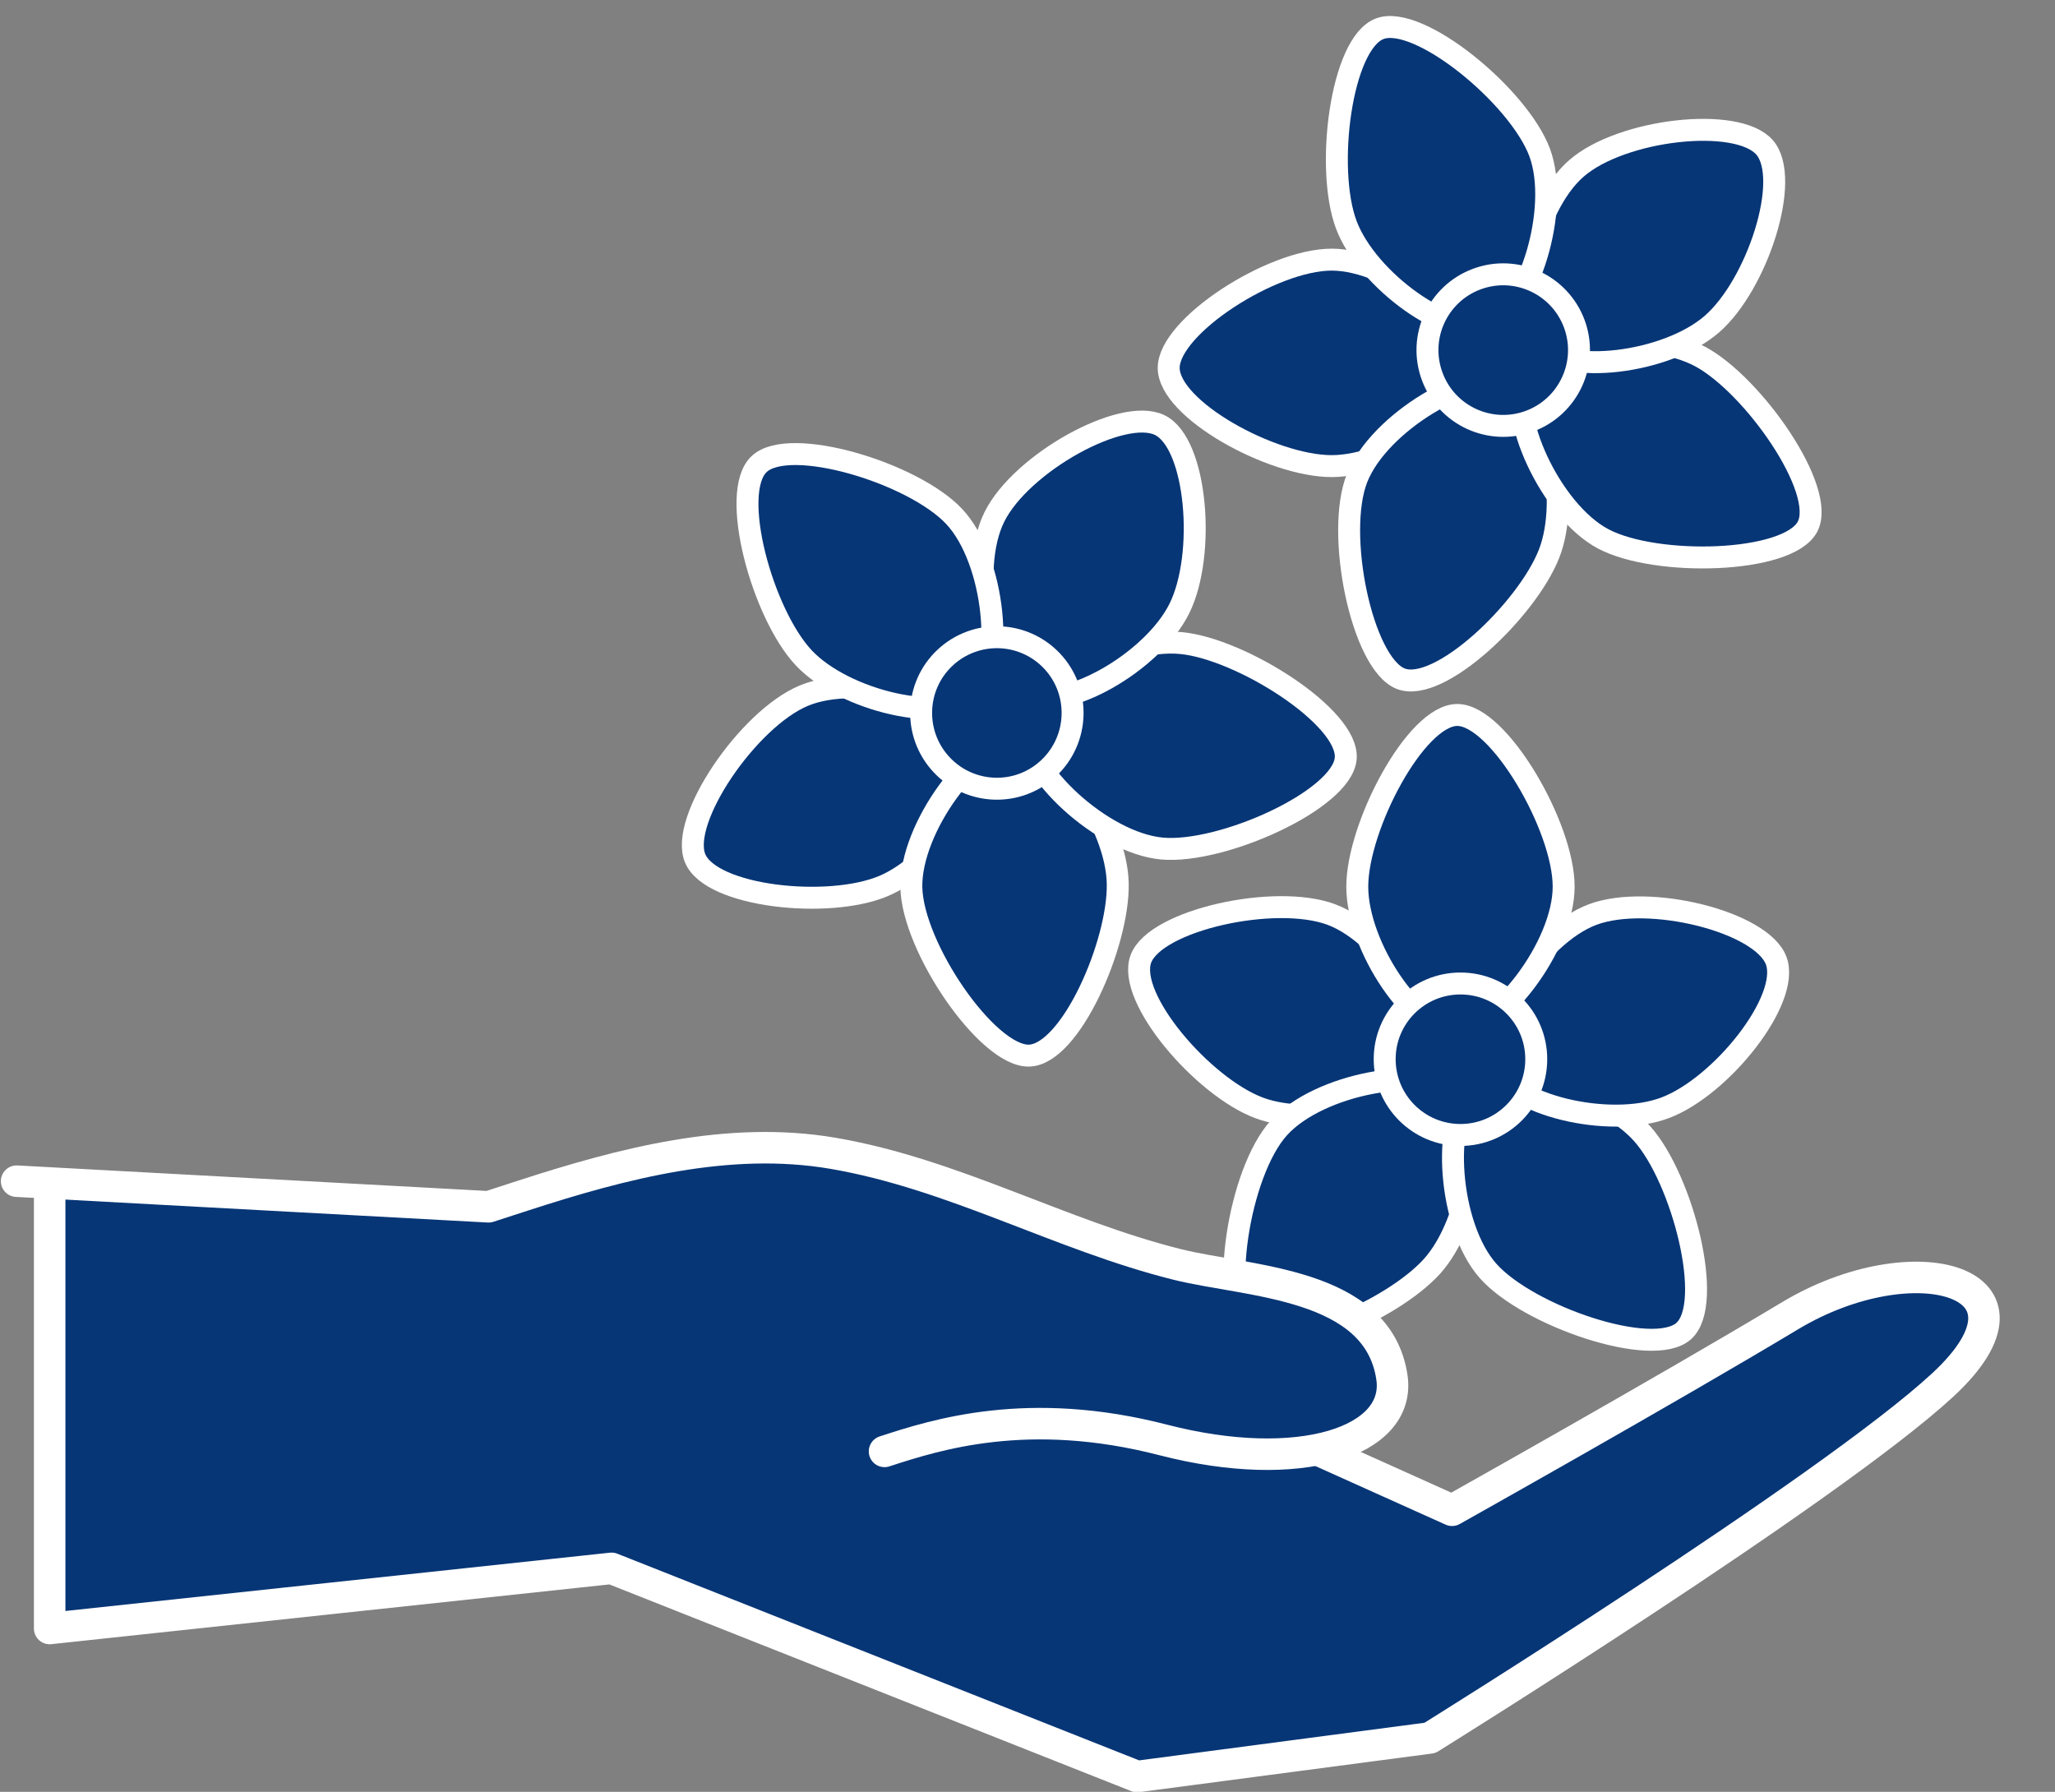
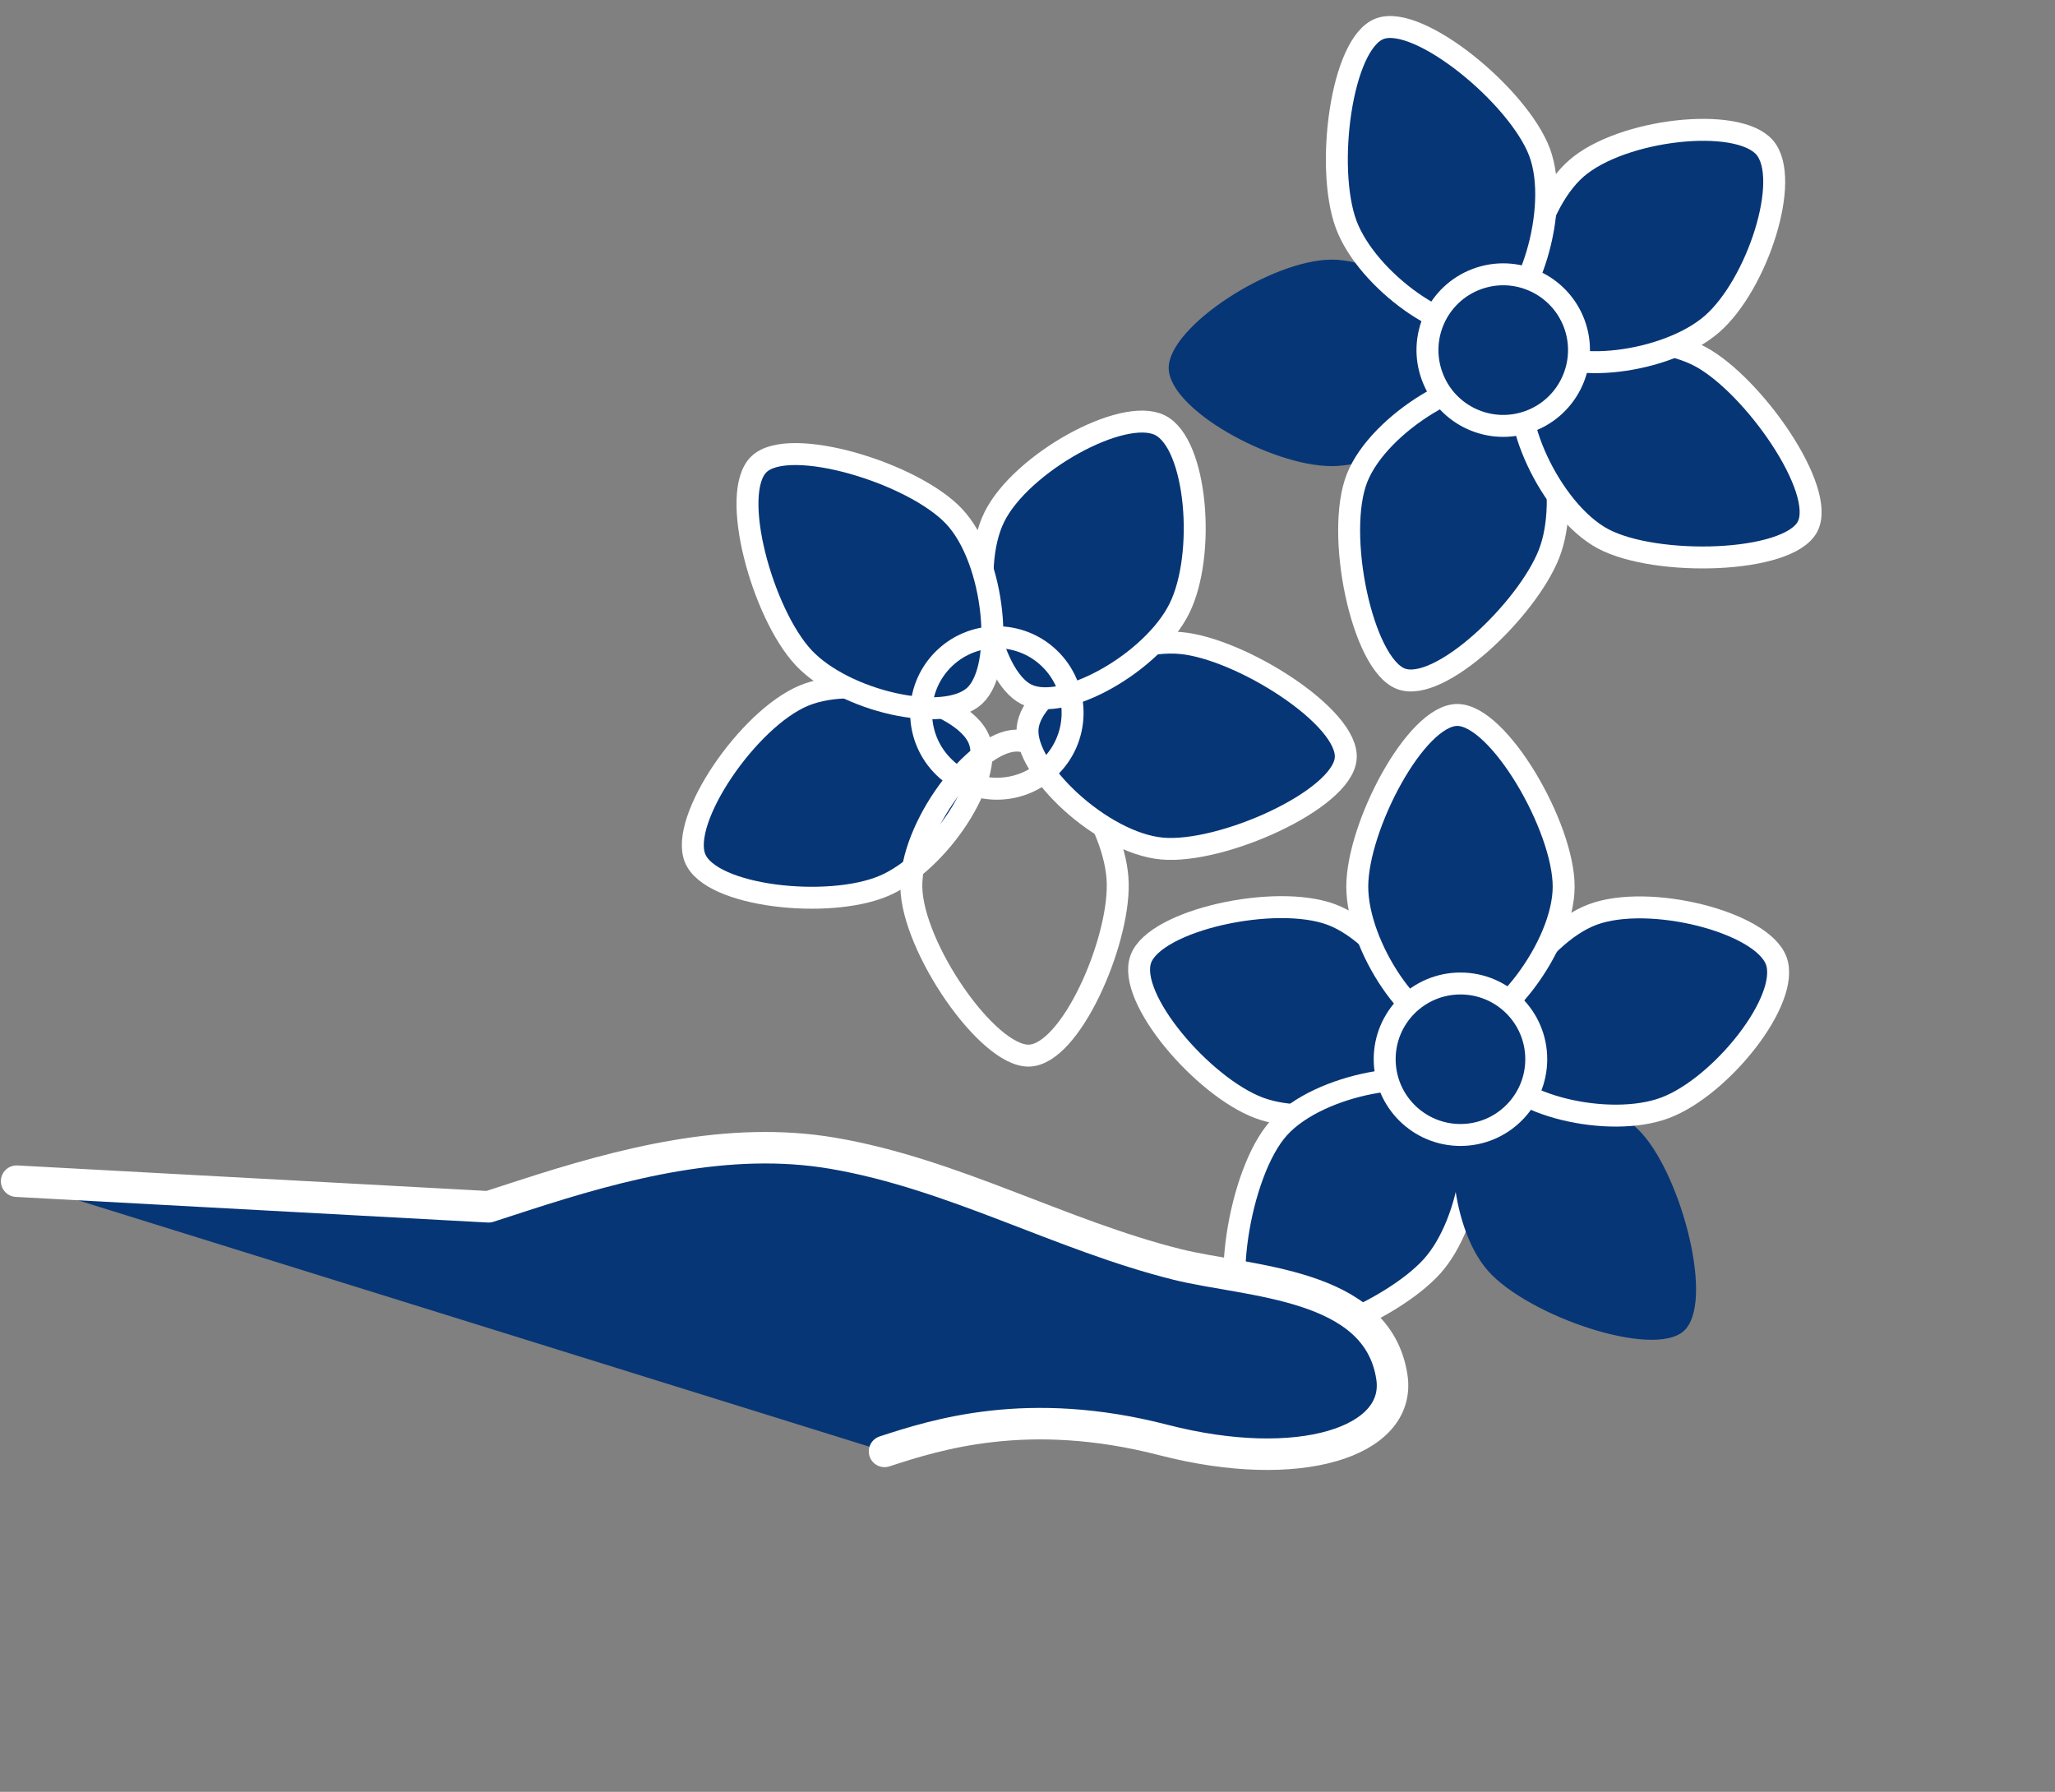
<svg xmlns="http://www.w3.org/2000/svg" fill="#000000" height="181.1" preserveAspectRatio="xMidYMid meet" version="1.1" viewBox="110.5 120.8 207.7 181.1" width="207.7" zoomAndPan="magnify">
  <rect x="110.5" y="120.8" width="207.7" height="181.1" fill="#808080" stroke="none" />
  <g id="surface1">
    <g id="change1_1">
      <path d="m245.06 213.23c5.68 2.12 11.37 11.37 9.9 15.3s-11.53 6.36-17.21 4.24c-5.67-2.13-13.41-11.12-11.94-15.06 1.47-3.93 13.58-6.6 19.25-4.48" fill="#073676" />
    </g>
    <path d="m2450.6 2119.7c56.8-21.2 113.7-113.7 99-153s-115.3-63.6-172.1-42.4c-56.7 21.3-134.1 111.2-119.4 150.6 14.7 39.3 135.8 66 192.5 44.8zm0 0" fill="none" stroke="#ffffff" stroke-linecap="round" stroke-linejoin="round" stroke-miterlimit="10" stroke-width="22.175" transform="matrix(.1 0 0 -.1 0 425.2)" />
    <g id="change1_2">
      <path d="m239.75 234.8c4.06-4.5 14.75-6.39 17.87-3.57s1.67 13.06-2.39 17.56c-4.07 4.5-15.33 9.36-18.45 6.54-3.12-2.81-1.1-16.03 2.97-20.53" fill="#073676" />
    </g>
    <path d="m2397.5 1904c40.6 45 147.5 63.9 178.7 35.7s16.7-130.6-23.9-175.6c-40.7-45-153.3-93.6-184.5-65.4-31.2 28.1-11 160.3 29.7 205.3zm0 0" fill="none" stroke="#ffffff" stroke-linecap="round" stroke-linejoin="round" stroke-miterlimit="10" stroke-width="22.175" transform="matrix(.1 0 0 -.1 0 425.2)" />
    <g id="change1_3">
      <path d="m260.9 249.25c-4.02-4.53-4.73-15.37-1.58-18.16 3.14-2.78 13.16-0.22 17.18 4.32 4.03 4.53 7.31 17.14 4.17 19.92-3.14 2.79-15.75-1.54-19.77-6.08" fill="#073676" />
    </g>
-     <path d="m2609 1759.5c-40.2 45.3-47.3 153.7-15.8 181.6 31.4 27.8 131.6 2.2 171.8-43.2 40.3-45.3 73.1-171.4 41.7-199.2-31.4-27.9-157.5 15.4-197.7 60.8zm0 0" fill="none" stroke="#ffffff" stroke-linecap="round" stroke-linejoin="round" stroke-miterlimit="10" stroke-width="22.175" transform="matrix(.1 0 0 -.1 0 425.2)" />
+     <path d="m2609 1759.5zm0 0" fill="none" stroke="#ffffff" stroke-linecap="round" stroke-linejoin="round" stroke-miterlimit="10" stroke-width="22.175" transform="matrix(.1 0 0 -.1 0 425.2)" />
    <g id="change1_4">
      <path d="m271.47 213.23c-5.67 2.12-11.37 11.37-9.9 15.3 1.48 3.93 11.54 6.36 17.21 4.24 5.68-2.13 12.71-10.94 11.24-14.88-1.47-3.93-12.87-6.78-18.55-4.66" fill="#073676" />
    </g>
    <path d="m2714.7 2119.7c-56.7-21.2-113.7-113.7-99-153 14.8-39.3 115.4-63.6 172.1-42.4 56.8 21.3 127.1 109.4 112.4 148.8-14.7 39.3-128.7 67.8-185.5 46.6zm0 0" fill="none" stroke="#ffffff" stroke-linecap="round" stroke-linejoin="round" stroke-miterlimit="10" stroke-width="22.175" transform="matrix(.1 0 0 -.1 0 425.2)" />
    <g id="change1_5">
      <path d="m268.54 210.41c0 6.06-6.67 14.64-10.87 14.64s-9.99-8.58-9.99-14.64 5.91-17.35 10.11-17.35c4.19 0 10.75 11.29 10.75 17.35" fill="#073676" />
    </g>
    <path d="m2685.4 2147.9c0-60.6-66.7-146.4-108.7-146.4s-99.9 85.8-99.9 146.4 59.1 173.5 101.1 173.5c41.9 0 107.5-112.9 107.5-173.5zm0 0" fill="none" stroke="#ffffff" stroke-linecap="round" stroke-linejoin="round" stroke-miterlimit="10" stroke-width="22.175" transform="matrix(.1 0 0 -.1 0 425.2)" />
    <g id="change1_6">
      <path d="m265.77 227.85c0 4.23-3.43 7.66-7.66 7.66s-7.66-3.43-7.66-7.66 3.43-7.65 7.66-7.65 7.66 3.42 7.66 7.65" fill="#073676" />
    </g>
    <path d="m2657.7 1973.5c0-42.3-34.3-76.6-76.6-76.6s-76.6 34.3-76.6 76.6 34.3 76.5 76.6 76.5 76.6-34.2 76.6-76.5zm0 0" fill="none" stroke="#ffffff" stroke-linecap="round" stroke-linejoin="round" stroke-miterlimit="10" stroke-width="22.175" transform="matrix(.1 0 0 -.1 0 425.2)" />
    <g id="change1_7">
      <path d="m191.74 191.11c5.59-2.34 16.07 0.51 17.69 4.39 1.61 3.88-4.07 12.53-9.66 14.86-5.59 2.34-17.4 1.07-19.01-2.81-1.62-3.88 5.38-14.11 10.98-16.44" fill="#073676" />
    </g>
    <path d="m1917.4 2340.9c55.9 23.4 160.7-5.1 176.9-43.9 16.1-38.8-40.7-125.3-96.6-148.6-55.9-23.4-174-10.7-190.1 28.1-16.2 38.8 53.8 141.1 109.8 164.4zm0 0" fill="none" stroke="#ffffff" stroke-linecap="round" stroke-linejoin="round" stroke-miterlimit="10" stroke-width="22.175" transform="matrix(.1 0 0 -.1 0 425.2)" />
    <g id="change1_8">
-       <path d="m202.61 210.48c-0.11-6.05 6.4-14.75 10.6-14.83 4.2-0.07 10.15 8.39 10.26 14.45 0.12 6.06-4.78 17.31-8.98 17.39s-11.76-10.95-11.88-17.01" fill="#073676" />
-     </g>
+       </g>
    <path d="m2026.1 2147.2c-1.1 60.5 64 147.5 106 148.3 42 0.7 101.5-83.9 102.6-144.5 1.2-60.6-47.8-173.1-89.8-173.9s-117.6 109.5-118.8 170.1zm0 0" fill="none" stroke="#ffffff" stroke-linecap="round" stroke-linejoin="round" stroke-miterlimit="10" stroke-width="22.175" transform="matrix(.1 0 0 -.1 0 425.2)" />
    <g id="change1_9">
      <path d="m227.93 206.56c-6.04-0.56-13.96-7.98-13.57-12.17 0.38-4.18 9.45-9.16 15.48-8.6 6.04 0.55 17.06 7.5 16.67 11.68-0.38 4.19-12.55 9.65-18.58 9.09" fill="#073676" />
    </g>
    <path d="m2279.3 2186.4c-60.4 5.6-139.6 79.8-135.7 121.7 3.8 41.8 94.5 91.6 154.8 86 60.4-5.5 170.6-75 166.7-116.8-3.8-41.9-125.5-96.5-185.8-90.9zm0 0" fill="none" stroke="#ffffff" stroke-linecap="round" stroke-linejoin="round" stroke-miterlimit="10" stroke-width="22.175" transform="matrix(.1 0 0 -.1 0 425.2)" />
    <g id="change1_10">
      <path d="m211 173.05c-2.69 5.43-0.52 16.07 3.25 17.93 3.76 1.87 12.76-3.25 15.45-8.68s1.79-16.67-1.97-18.53c-3.77-1.87-14.04 3.84-16.73 9.28" fill="#073676" />
    </g>
    <path d="m2110 2521.5c-26.9-54.3-5.2-160.7 32.5-179.3 37.6-18.7 127.6 32.5 154.5 86.8s17.9 166.7-19.7 185.3c-37.7 18.7-140.4-38.4-167.3-92.8zm0 0" fill="none" stroke="#ffffff" stroke-linecap="round" stroke-linejoin="round" stroke-miterlimit="10" stroke-width="22.175" transform="matrix(.1 0 0 -.1 0 425.2)" />
    <g id="change1_11">
      <path d="m206.94 173c4.14 4.42 5.14 15.23 2.08 18.11-3.07 2.87-13.16 0.58-17.3-3.84-4.15-4.43-7.56-16.7-4.49-19.57 3.06-2.88 15.56 0.88 19.71 5.3" fill="#073676" />
    </g>
    <path d="m2069.4 2522c41.4-44.2 51.4-152.3 20.8-181.1-30.7-28.7-131.6-5.8-173 38.4-41.5 44.3-75.6 167-44.9 195.7 30.6 28.8 155.6-8.8 197.1-53zm0 0" fill="none" stroke="#ffffff" stroke-linecap="round" stroke-linejoin="round" stroke-miterlimit="10" stroke-width="22.175" transform="matrix(.1 0 0 -.1 0 425.2)" />
    <g id="change1_12">
-       <path d="m216.84 187.62c2.89 3.08 2.73 7.93-0.35 10.82-3.08 2.9-7.93 2.74-10.82-0.35-2.89-3.08-2.74-7.93 0.35-10.82s7.93-2.73 10.82 0.35" fill="#073676" />
-     </g>
+       </g>
    <path d="m2168.4 2375.8c28.9-30.8 27.3-79.3-3.5-108.2-30.8-29-79.3-27.4-108.2 3.5-28.9 30.8-27.4 79.3 3.5 108.2s79.3 27.3 108.2-3.5zm0 0" fill="none" stroke="#ffffff" stroke-linecap="round" stroke-linejoin="round" stroke-miterlimit="10" stroke-width="22.175" transform="matrix(.1 0 0 -.1 0 425.2)" />
    <g id="change1_13">
      <path d="m245.1 147.04c6.06 0.01 14.62 6.68 14.62 10.88s-8.58 9.99-14.64 9.99c-6.06-0.01-16.46-5.73-16.46-9.93 0.01-4.2 10.42-10.94 16.48-10.94" fill="#073676" />
    </g>
-     <path d="m2451 2781.6c60.6-0.1 146.2-66.8 146.2-108.8s-85.8-99.9-146.4-99.9c-60.6 0.1-164.6 57.3-164.6 99.3 0.1 42 104.2 109.4 164.8 109.4zm0 0" fill="none" stroke="#ffffff" stroke-linecap="round" stroke-linejoin="round" stroke-miterlimit="10" stroke-width="22.175" transform="matrix(.1 0 0 -.1 0 425.2)" />
    <g id="change1_14">
      <path d="m247.66 169.11c2.23-5.63 11.59-11.14 15.49-9.59 3.91 1.55 6.14 11.65 3.9 17.28-2.23 5.64-11.09 14.14-14.99 12.59s-6.63-14.64-4.4-20.28" fill="#073676" />
    </g>
    <path d="m2476.6 2560.9c22.3 56.3 115.9 111.4 154.9 95.9 39.1-15.5 61.4-116.5 39-172.8-22.3-56.4-110.9-141.4-149.9-125.9s-66.3 146.4-44 202.8zm0 0" fill="none" stroke="#ffffff" stroke-linecap="round" stroke-linejoin="round" stroke-miterlimit="10" stroke-width="22.175" transform="matrix(.1 0 0 -.1 0 425.2)" />
    <g id="change1_15">
      <path d="m272.53 175.26c-5.35-2.85-9.8-12.75-7.83-16.46 1.96-3.71 12.25-4.82 17.61-1.98 5.35 2.85 12.84 13.51 10.87 17.22s-15.3 4.06-20.65 1.22" fill="#073676" />
    </g>
    <path d="m2725.3 2499.4c-53.5 28.5-98 127.5-78.3 164.6 19.6 37.1 122.5 48.2 176.1 19.8 53.5-28.5 128.4-135.1 108.7-172.2s-153-40.6-206.5-12.2zm0 0" fill="none" stroke="#ffffff" stroke-linecap="round" stroke-linejoin="round" stroke-miterlimit="10" stroke-width="22.175" transform="matrix(.1 0 0 -.1 0 425.2)" />
    <g id="change1_16">
      <path d="m269.84 137.81c-4.58 3.97-6.68 14.63-3.93 17.8 2.76 3.17 13.03 1.93 17.61-2.05 4.57-3.97 8.08-14.69 5.33-17.86-2.76-3.18-14.44-1.86-19.01 2.11" fill="#073676" />
    </g>
    <path d="m2698.4 2873.9c-45.8-39.7-66.8-146.3-39.3-178 27.6-31.7 130.3-19.3 176.1 20.5 45.7 39.7 80.8 146.9 53.3 178.6-27.6 31.8-144.4 18.6-190.1-21.1zm0 0" fill="none" stroke="#ffffff" stroke-linecap="round" stroke-linejoin="round" stroke-miterlimit="10" stroke-width="22.175" transform="matrix(.1 0 0 -.1 0 425.2)" />
    <g id="change1_17">
      <path d="m266.11 136.2c2.11 5.68-1.13 16.03-5.07 17.5-3.93 1.48-12.36-4.53-14.48-10.21s-0.53-18.32 3.4-19.79c3.94-1.47 14.02 6.82 16.15 12.5" fill="#073676" />
    </g>
    <path d="m2661.1 2890c21.1-56.8-11.3-160.3-50.7-175-39.3-14.8-123.6 45.3-144.8 102.1s-5.3 183.2 34 197.9c39.4 14.7 140.2-68.2 161.5-125zm0 0" fill="none" stroke="#ffffff" stroke-linecap="round" stroke-linejoin="round" stroke-miterlimit="10" stroke-width="22.175" transform="matrix(.1 0 0 -.1 0 425.2)" />
    <g id="change1_18">
      <path d="m269.61 153.51c1.47 3.96-0.54 8.37-4.5 9.85-3.97 1.48-8.38-0.54-9.85-4.5-1.48-3.96 0.53-8.37 4.49-9.85s8.37 0.53 9.86 4.5" fill="#073676" />
    </g>
    <path d="m2696.1 2716.9c14.7-39.6-5.4-83.7-45-98.5-39.7-14.8-83.8 5.4-98.5 45-14.8 39.6 5.3 83.7 44.9 98.5s83.7-5.3 98.6-45zm0 0" fill="none" stroke="#ffffff" stroke-linecap="round" stroke-linejoin="round" stroke-miterlimit="10" stroke-width="22.175" transform="matrix(.1 0 0 -.1 0 425.2)" />
    <g id="change1_19">
-       <path d="m1605.6 1820.8l27.6 8.9c95.2 30.9 198.6 24.4 289.2-18.1l74.7-35.1 575.5-258.9s217.5 122 341.8 196.7c124.4 74.6 268.4 35.7 154.2-70-114.3-105.7-518.4-356.8-518.4-356.8l-295.9-39-531.2 210.4-567.9-60.8v450" fill="#073676" stroke="#ffffff" stroke-linecap="round" stroke-linejoin="round" stroke-miterlimit="10" stroke-width="31.837" transform="matrix(.1 0 0 -.1 0 425.2)" />
-     </g>
+       </g>
    <g id="change1_20">
      <path d="m1999 1577.1c51.7 16.8 144.8 47 282 11.5 137.2-35.4 240.6-1.9 230.8 63.5-14.4 96-144.7 96-216.8 113.9-118.7 29.6-226.1 91.5-348.2 112.4-105.6 18-213-10.3-312.9-42.7l-35.1-11.4-477 25.9" fill="#073676" stroke="#ffffff" stroke-linecap="round" stroke-linejoin="round" stroke-miterlimit="10" stroke-width="31.837" transform="matrix(.1 0 0 -.1 0 425.2)" />
    </g>
  </g>
</svg>